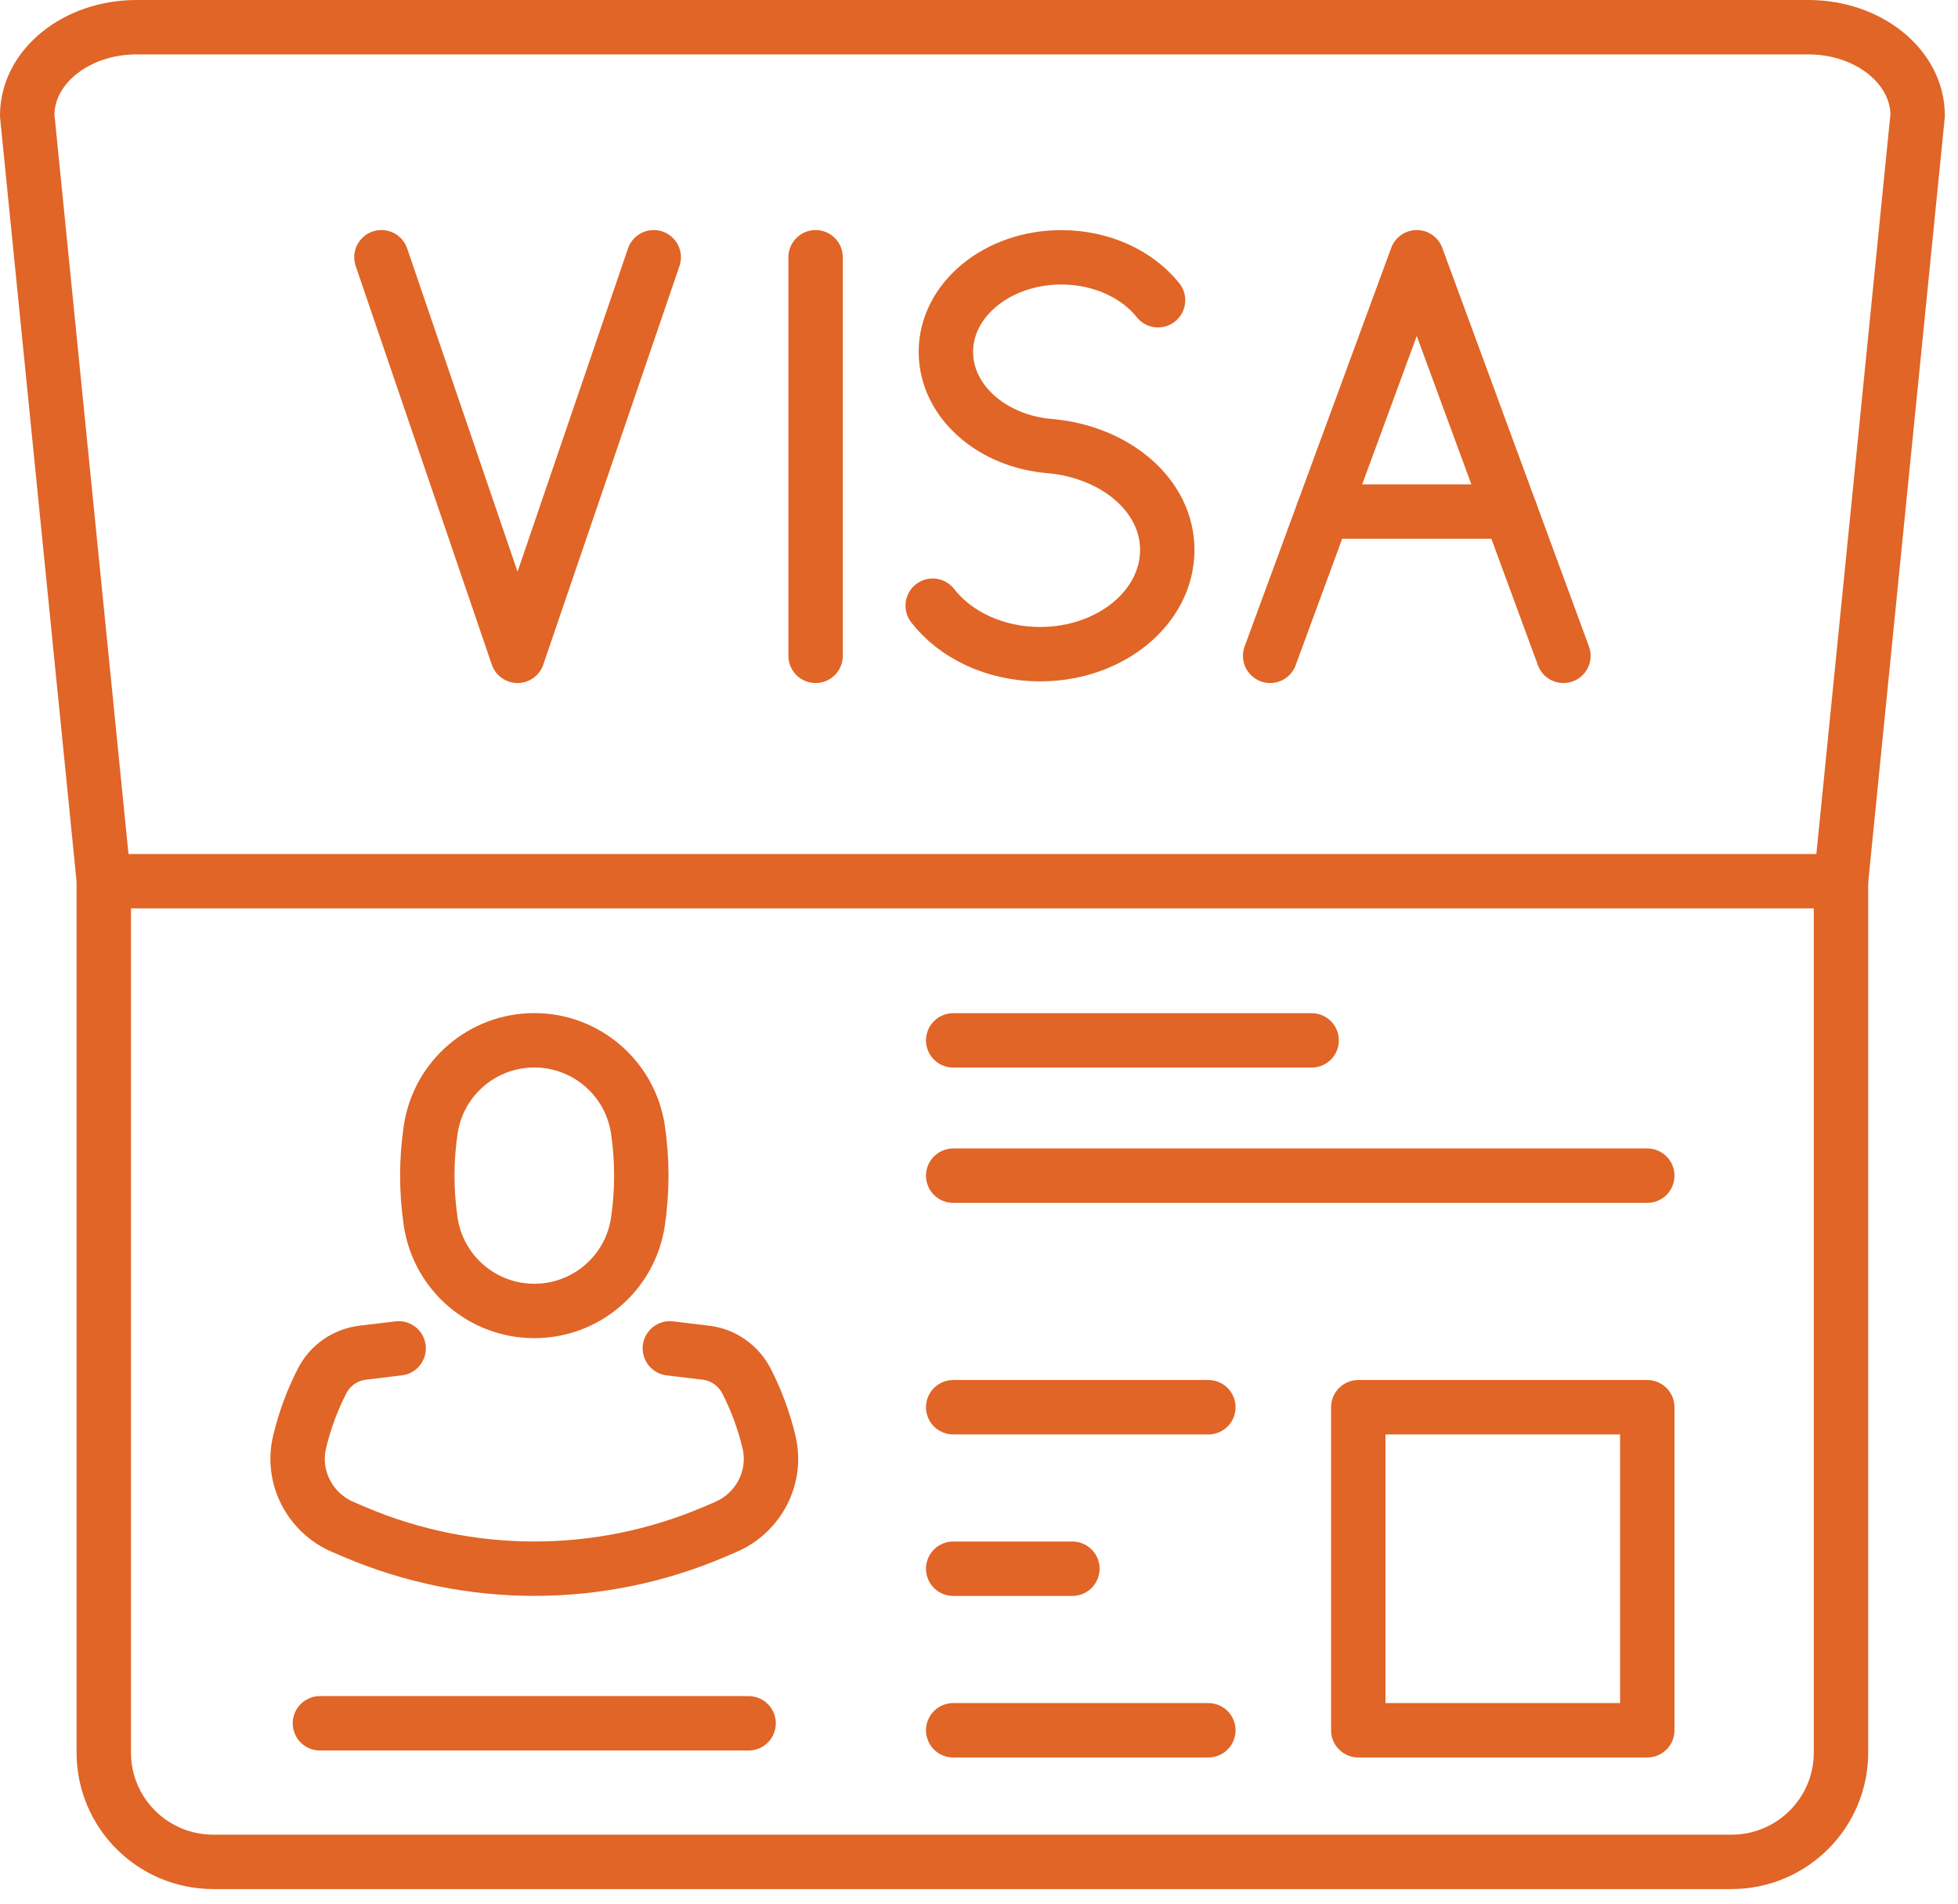
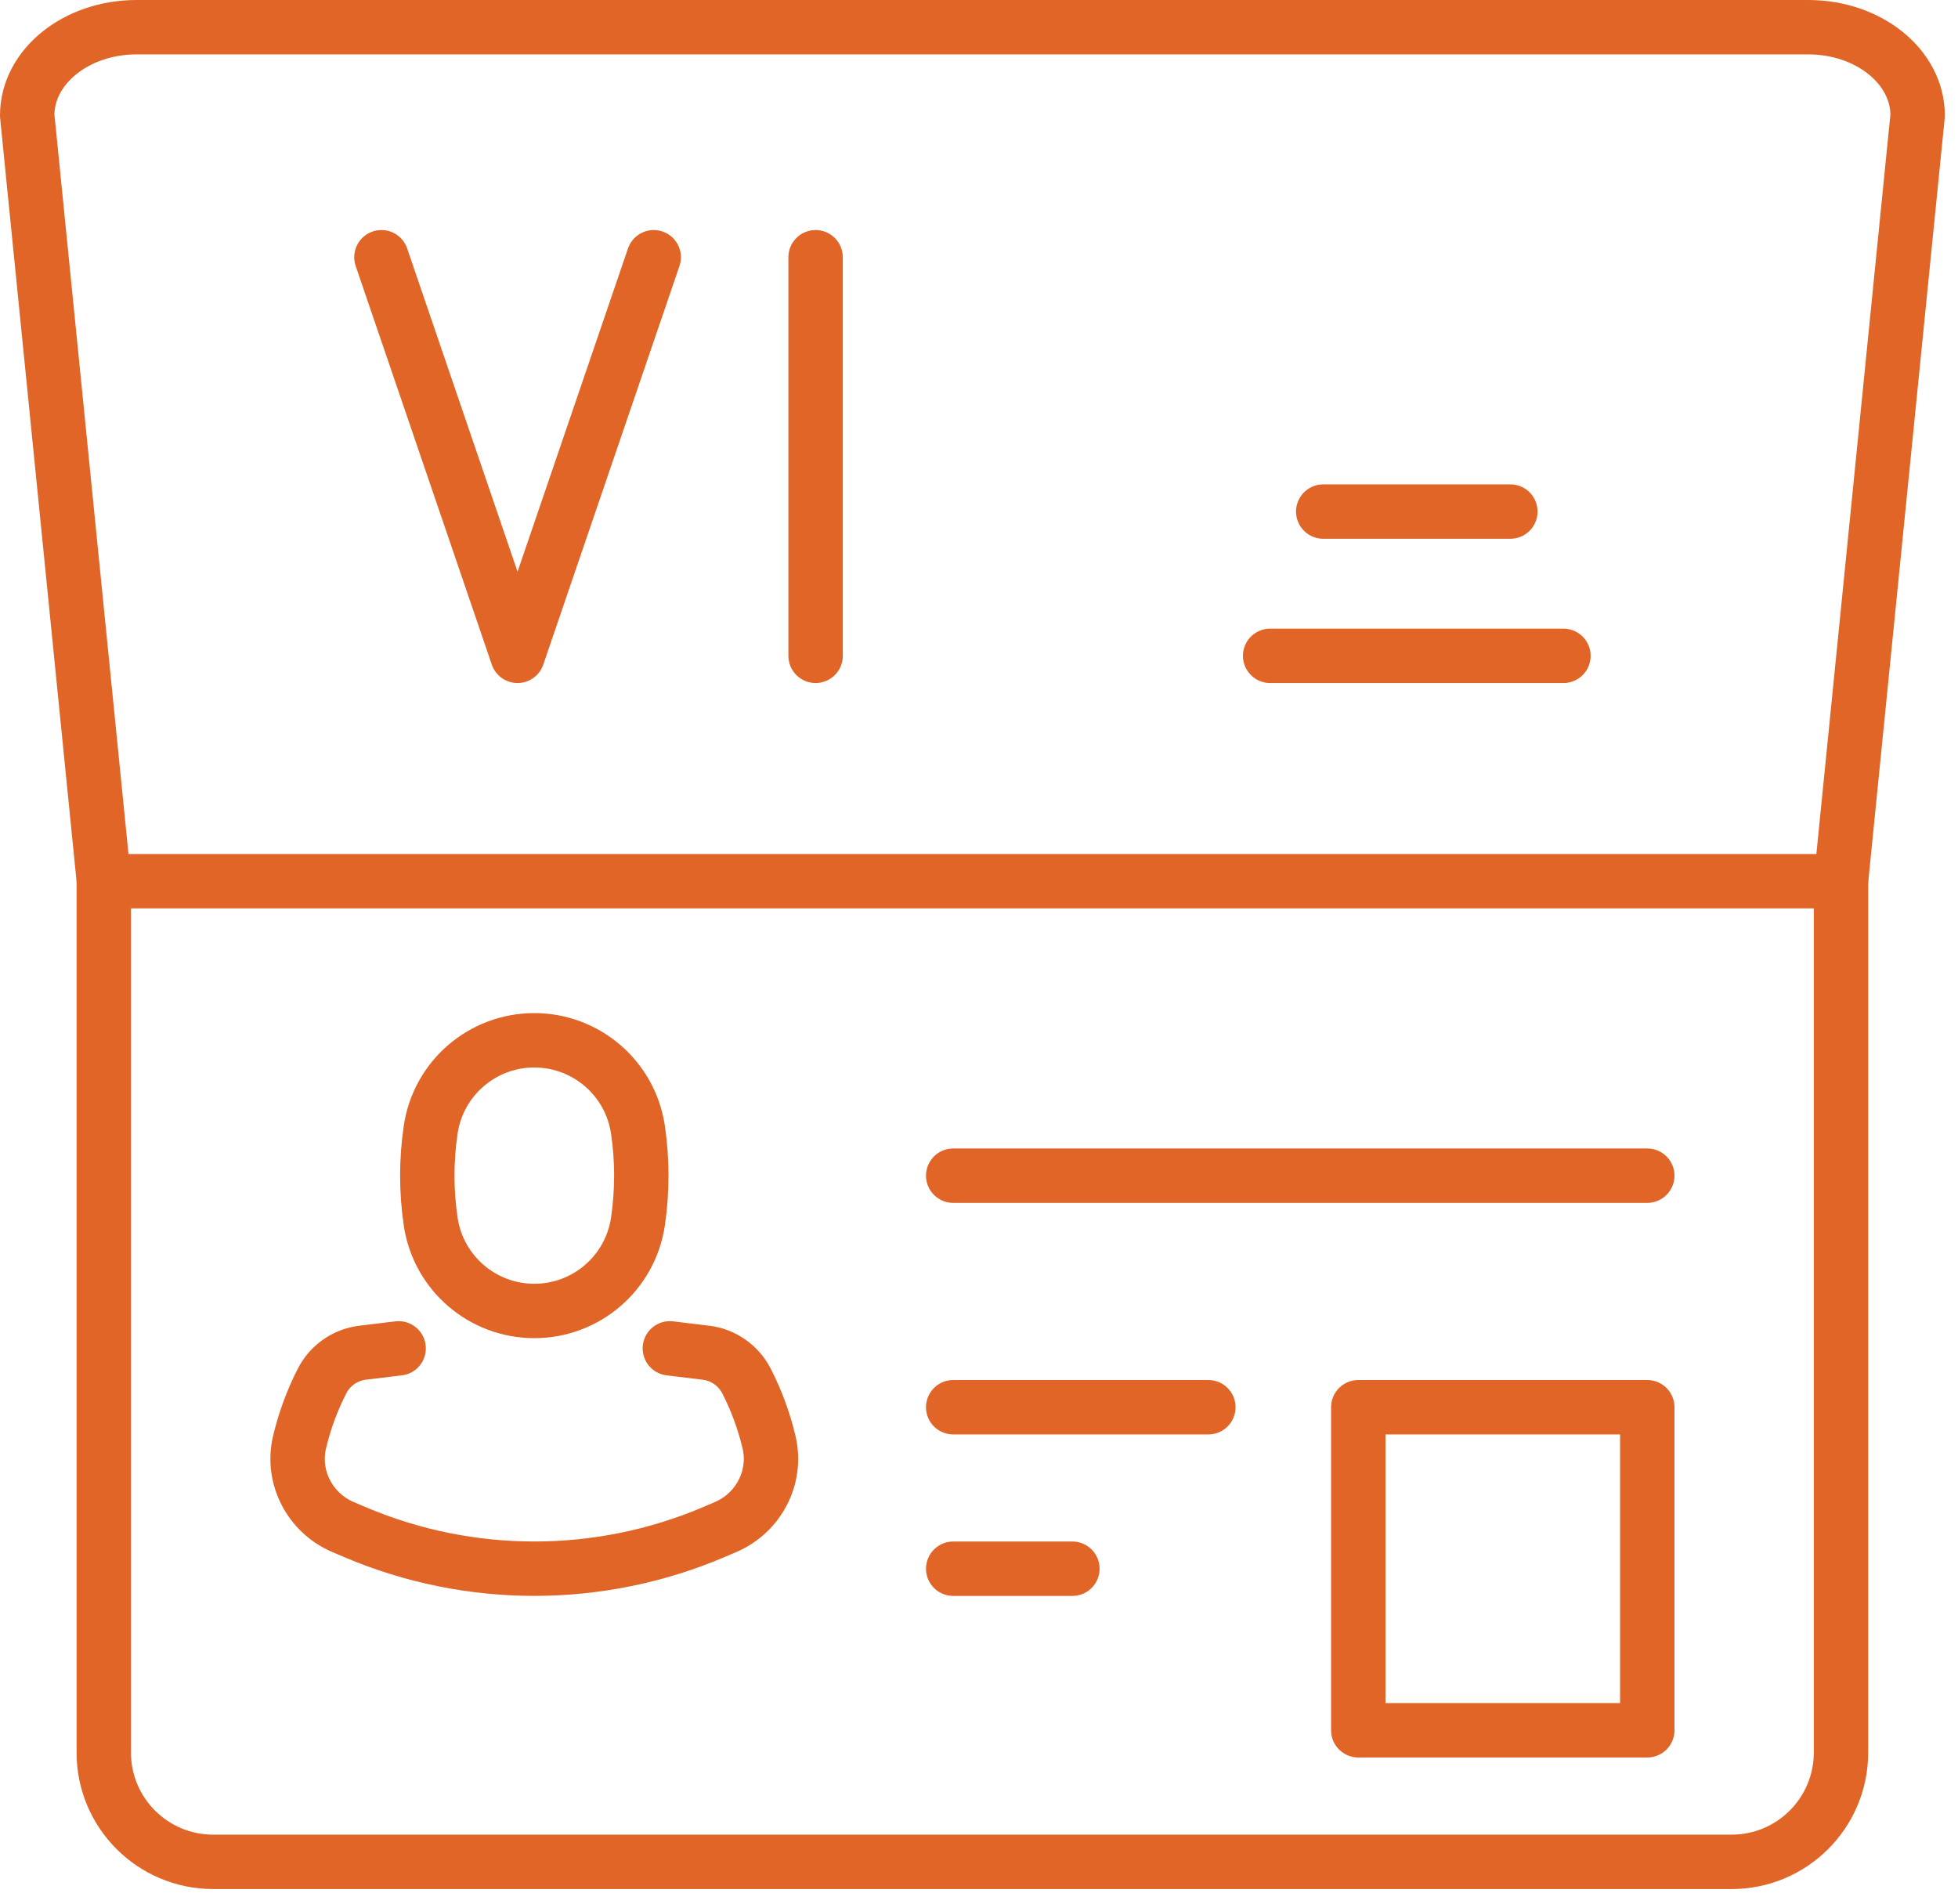
<svg xmlns="http://www.w3.org/2000/svg" width="72" height="70" viewBox="0 0 72 70" fill="none">
  <path d="M67.697 32.403V64.445C67.697 66.662 65.897 68.463 63.673 68.463H7.84C5.619 68.463 3.816 66.665 3.816 64.445V32.403H67.694H67.697Z" stroke="#E06526" stroke-width="2" stroke-linecap="round" stroke-linejoin="round" />
  <path d="M3.82 32.403L1 4.245C1 2.453 2.8 1 5.023 1H66.493C68.714 1 70.516 2.453 70.516 4.245L67.697 32.403" stroke="#E06526" stroke-width="2" stroke-linecap="round" stroke-linejoin="round" />
  <path d="M19.648 48.206C17.74 48.206 16.118 46.809 15.838 44.924C15.671 43.8 15.671 42.659 15.838 41.536C16.118 39.651 17.737 38.253 19.648 38.253C21.556 38.253 23.177 39.651 23.458 41.536C23.624 42.659 23.624 43.8 23.458 44.924C23.177 46.809 21.558 48.206 19.648 48.206Z" stroke="#E06526" stroke-width="2" stroke-linecap="round" stroke-linejoin="round" />
  <path d="M24.632 49.581L25.958 49.741C26.28 49.779 26.578 49.896 26.835 50.077C27.092 50.255 27.302 50.497 27.451 50.783C27.814 51.492 28.088 52.236 28.272 53.003C28.272 53.012 28.275 53.018 28.278 53.027C28.585 54.314 27.898 55.633 26.68 56.152L26.236 56.342C22.028 58.13 17.269 58.13 13.061 56.342L12.614 56.152C11.396 55.633 10.709 54.314 11.016 53.027C11.016 53.018 11.019 53.012 11.022 53.003C11.206 52.236 11.48 51.489 11.843 50.783C12.135 50.208 12.693 49.82 13.333 49.741L14.659 49.581" stroke="#E06526" stroke-width="2" stroke-linecap="round" stroke-linejoin="round" />
-   <path d="M11.764 63.368H27.528" stroke="#E06526" stroke-width="2" stroke-linecap="round" stroke-linejoin="round" />
  <path d="M35.051 51.746H44.434" stroke="#E06526" stroke-width="2" stroke-linecap="round" stroke-linejoin="round" />
  <path d="M35.051 57.684H39.434" stroke="#E06526" stroke-width="2" stroke-linecap="round" stroke-linejoin="round" />
-   <path d="M35.051 63.625H44.434" stroke="#E06526" stroke-width="2" stroke-linecap="round" stroke-linejoin="round" />
  <path d="M35.051 43.231H60.574" stroke="#E06526" stroke-width="2" stroke-linecap="round" stroke-linejoin="round" />
-   <path d="M35.051 38.256H48.232" stroke="#E06526" stroke-width="2" stroke-linecap="round" stroke-linejoin="round" />
  <path d="M60.574 51.746H49.947V63.625H60.574V51.746Z" stroke="#E06526" stroke-width="2" stroke-linecap="round" stroke-linejoin="round" />
-   <path d="M34.297 22.272C35.127 23.343 36.585 24.055 38.248 24.055C40.828 24.055 42.923 22.339 42.923 20.223C42.923 18.219 41.041 16.64 38.654 16.407H38.657C36.486 16.252 34.782 14.758 34.782 12.94C34.782 11.017 36.682 9.462 39.028 9.462C40.515 9.462 41.824 10.089 42.584 11.04" stroke="#E06526" stroke-width="2" stroke-linecap="round" stroke-linejoin="round" />
  <path d="M24.039 9.459L19.031 24.116L14.026 9.459" stroke="#E06526" stroke-width="2" stroke-linecap="round" stroke-linejoin="round" />
  <path d="M29.991 9.459V24.116" stroke="#E06526" stroke-width="2" stroke-linecap="round" stroke-linejoin="round" />
-   <path d="M57.491 24.116L52.097 9.459L46.706 24.116" stroke="#E06526" stroke-width="2" stroke-linecap="round" stroke-linejoin="round" />
+   <path d="M57.491 24.116L46.706 24.116" stroke="#E06526" stroke-width="2" stroke-linecap="round" stroke-linejoin="round" />
  <path d="M55.539 18.811H48.658" stroke="#E06526" stroke-width="2" stroke-linecap="round" stroke-linejoin="round" />
</svg>